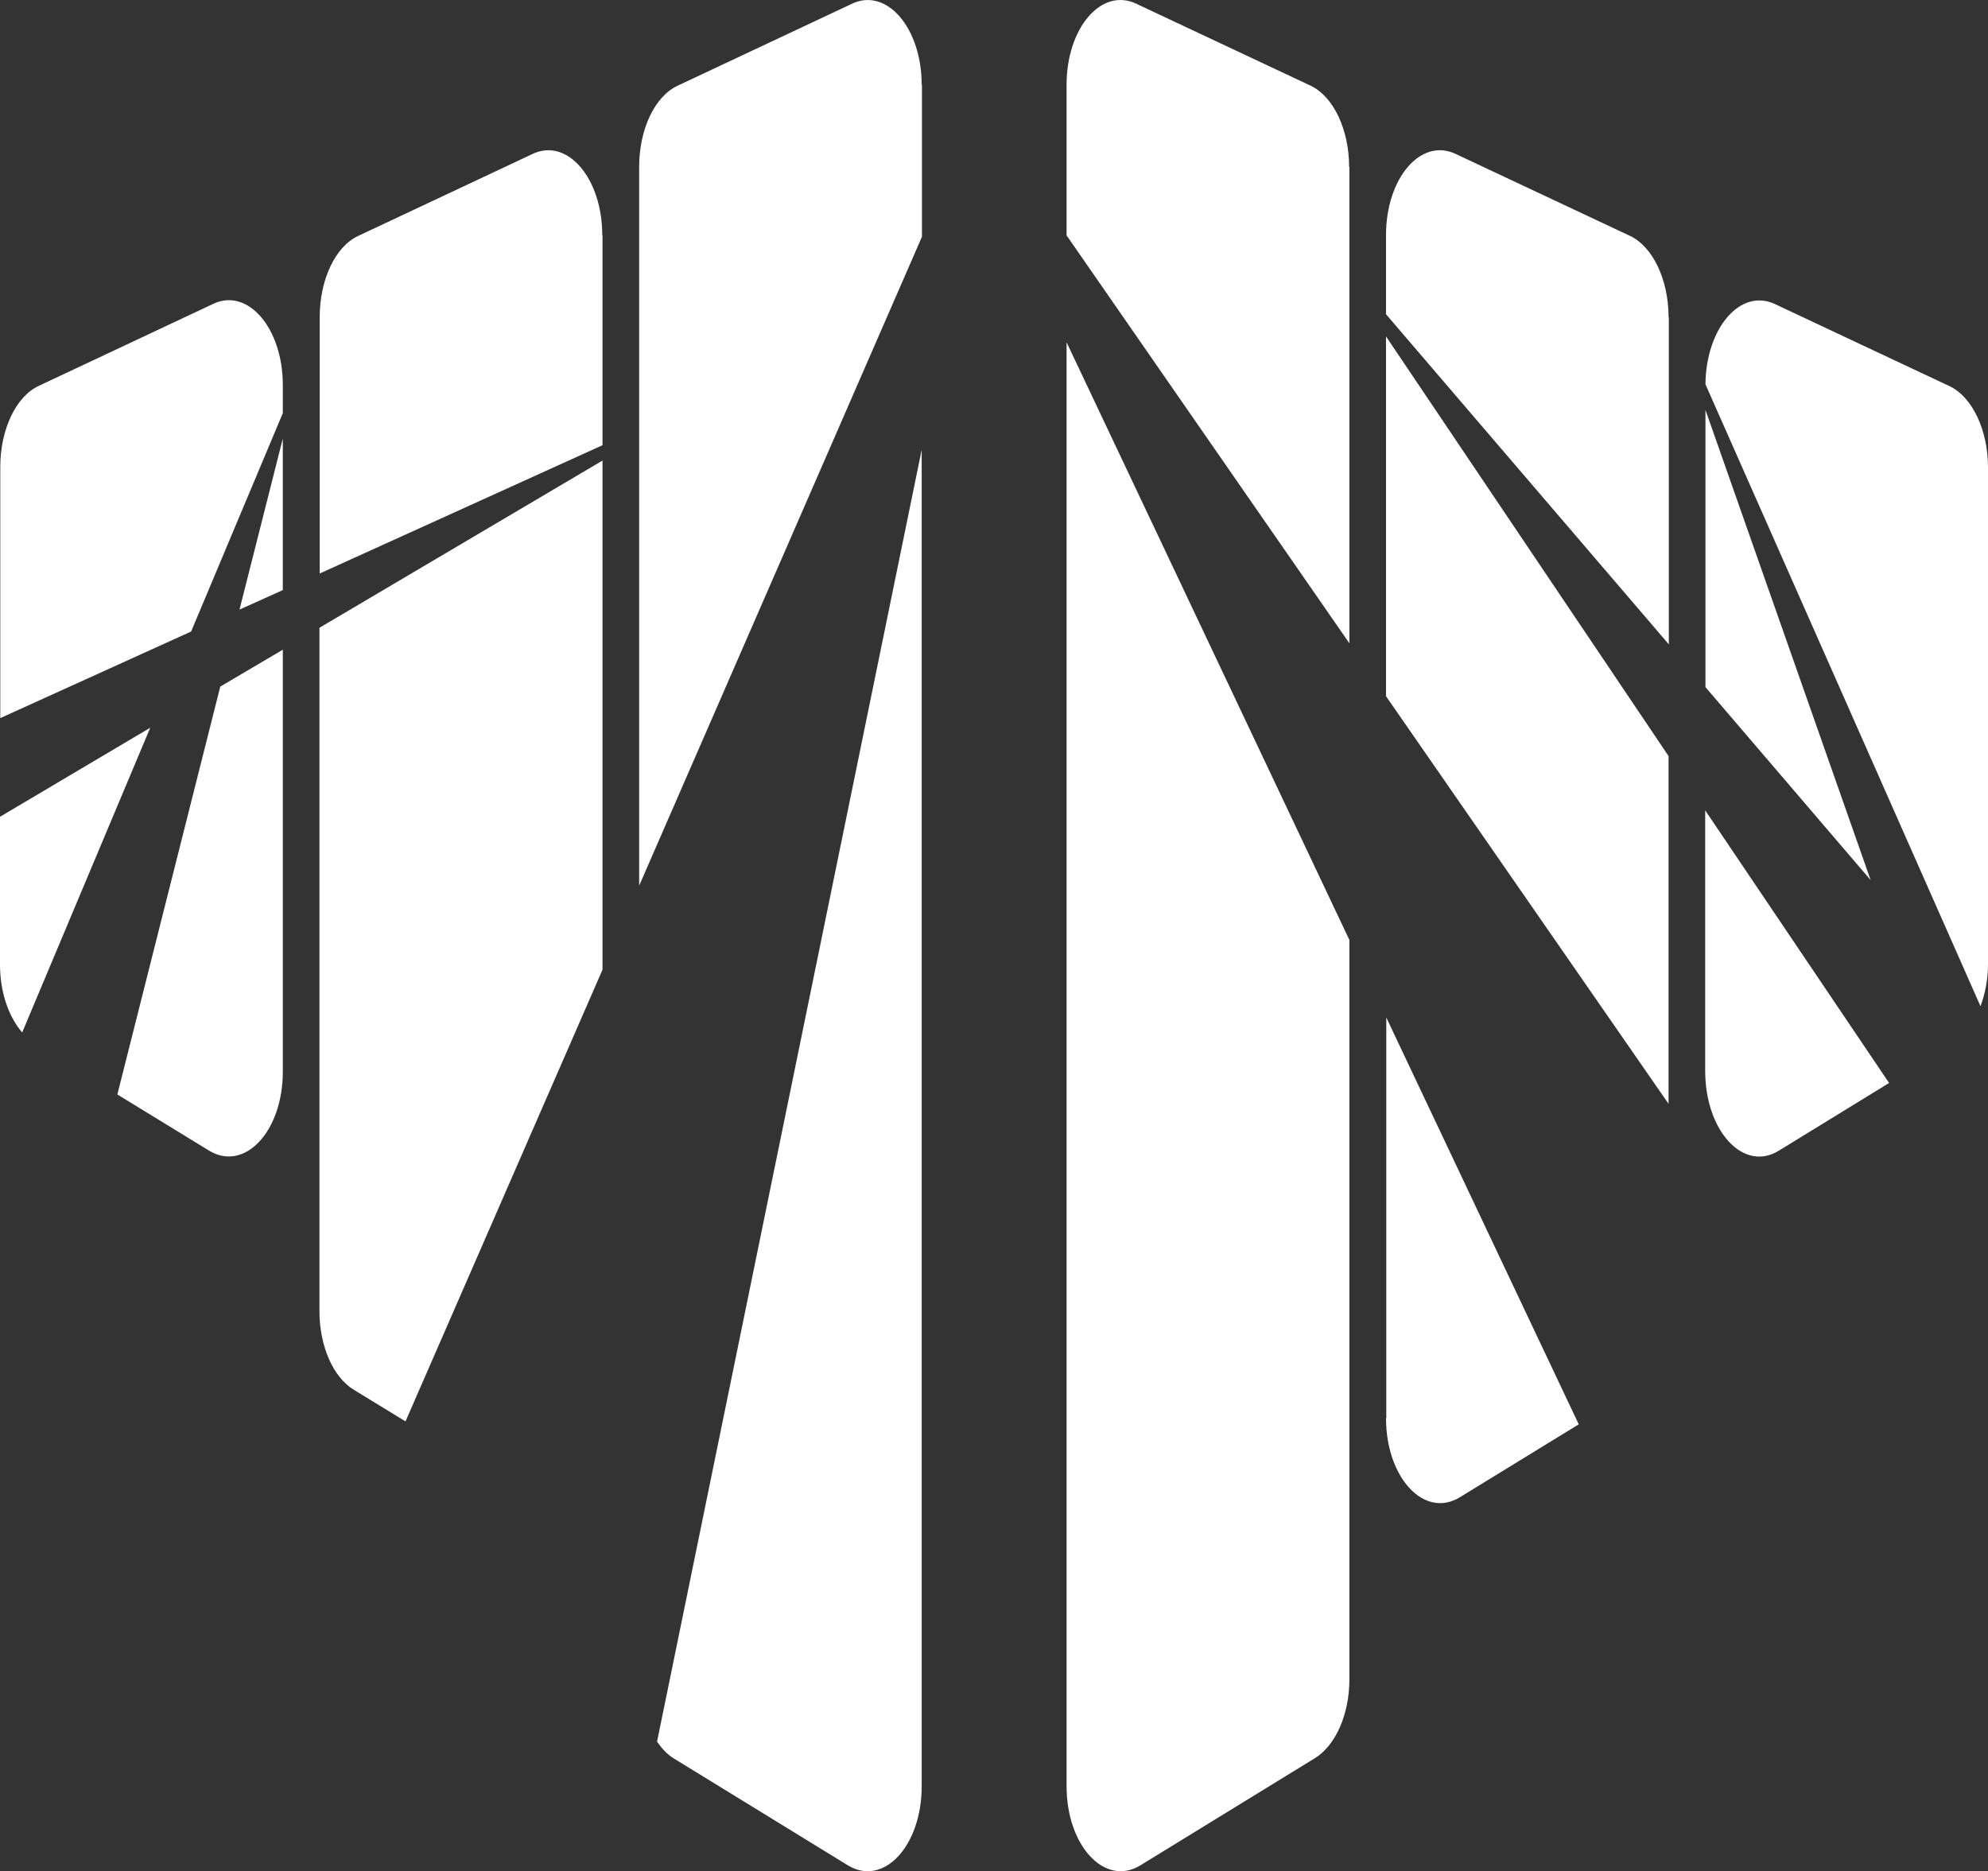
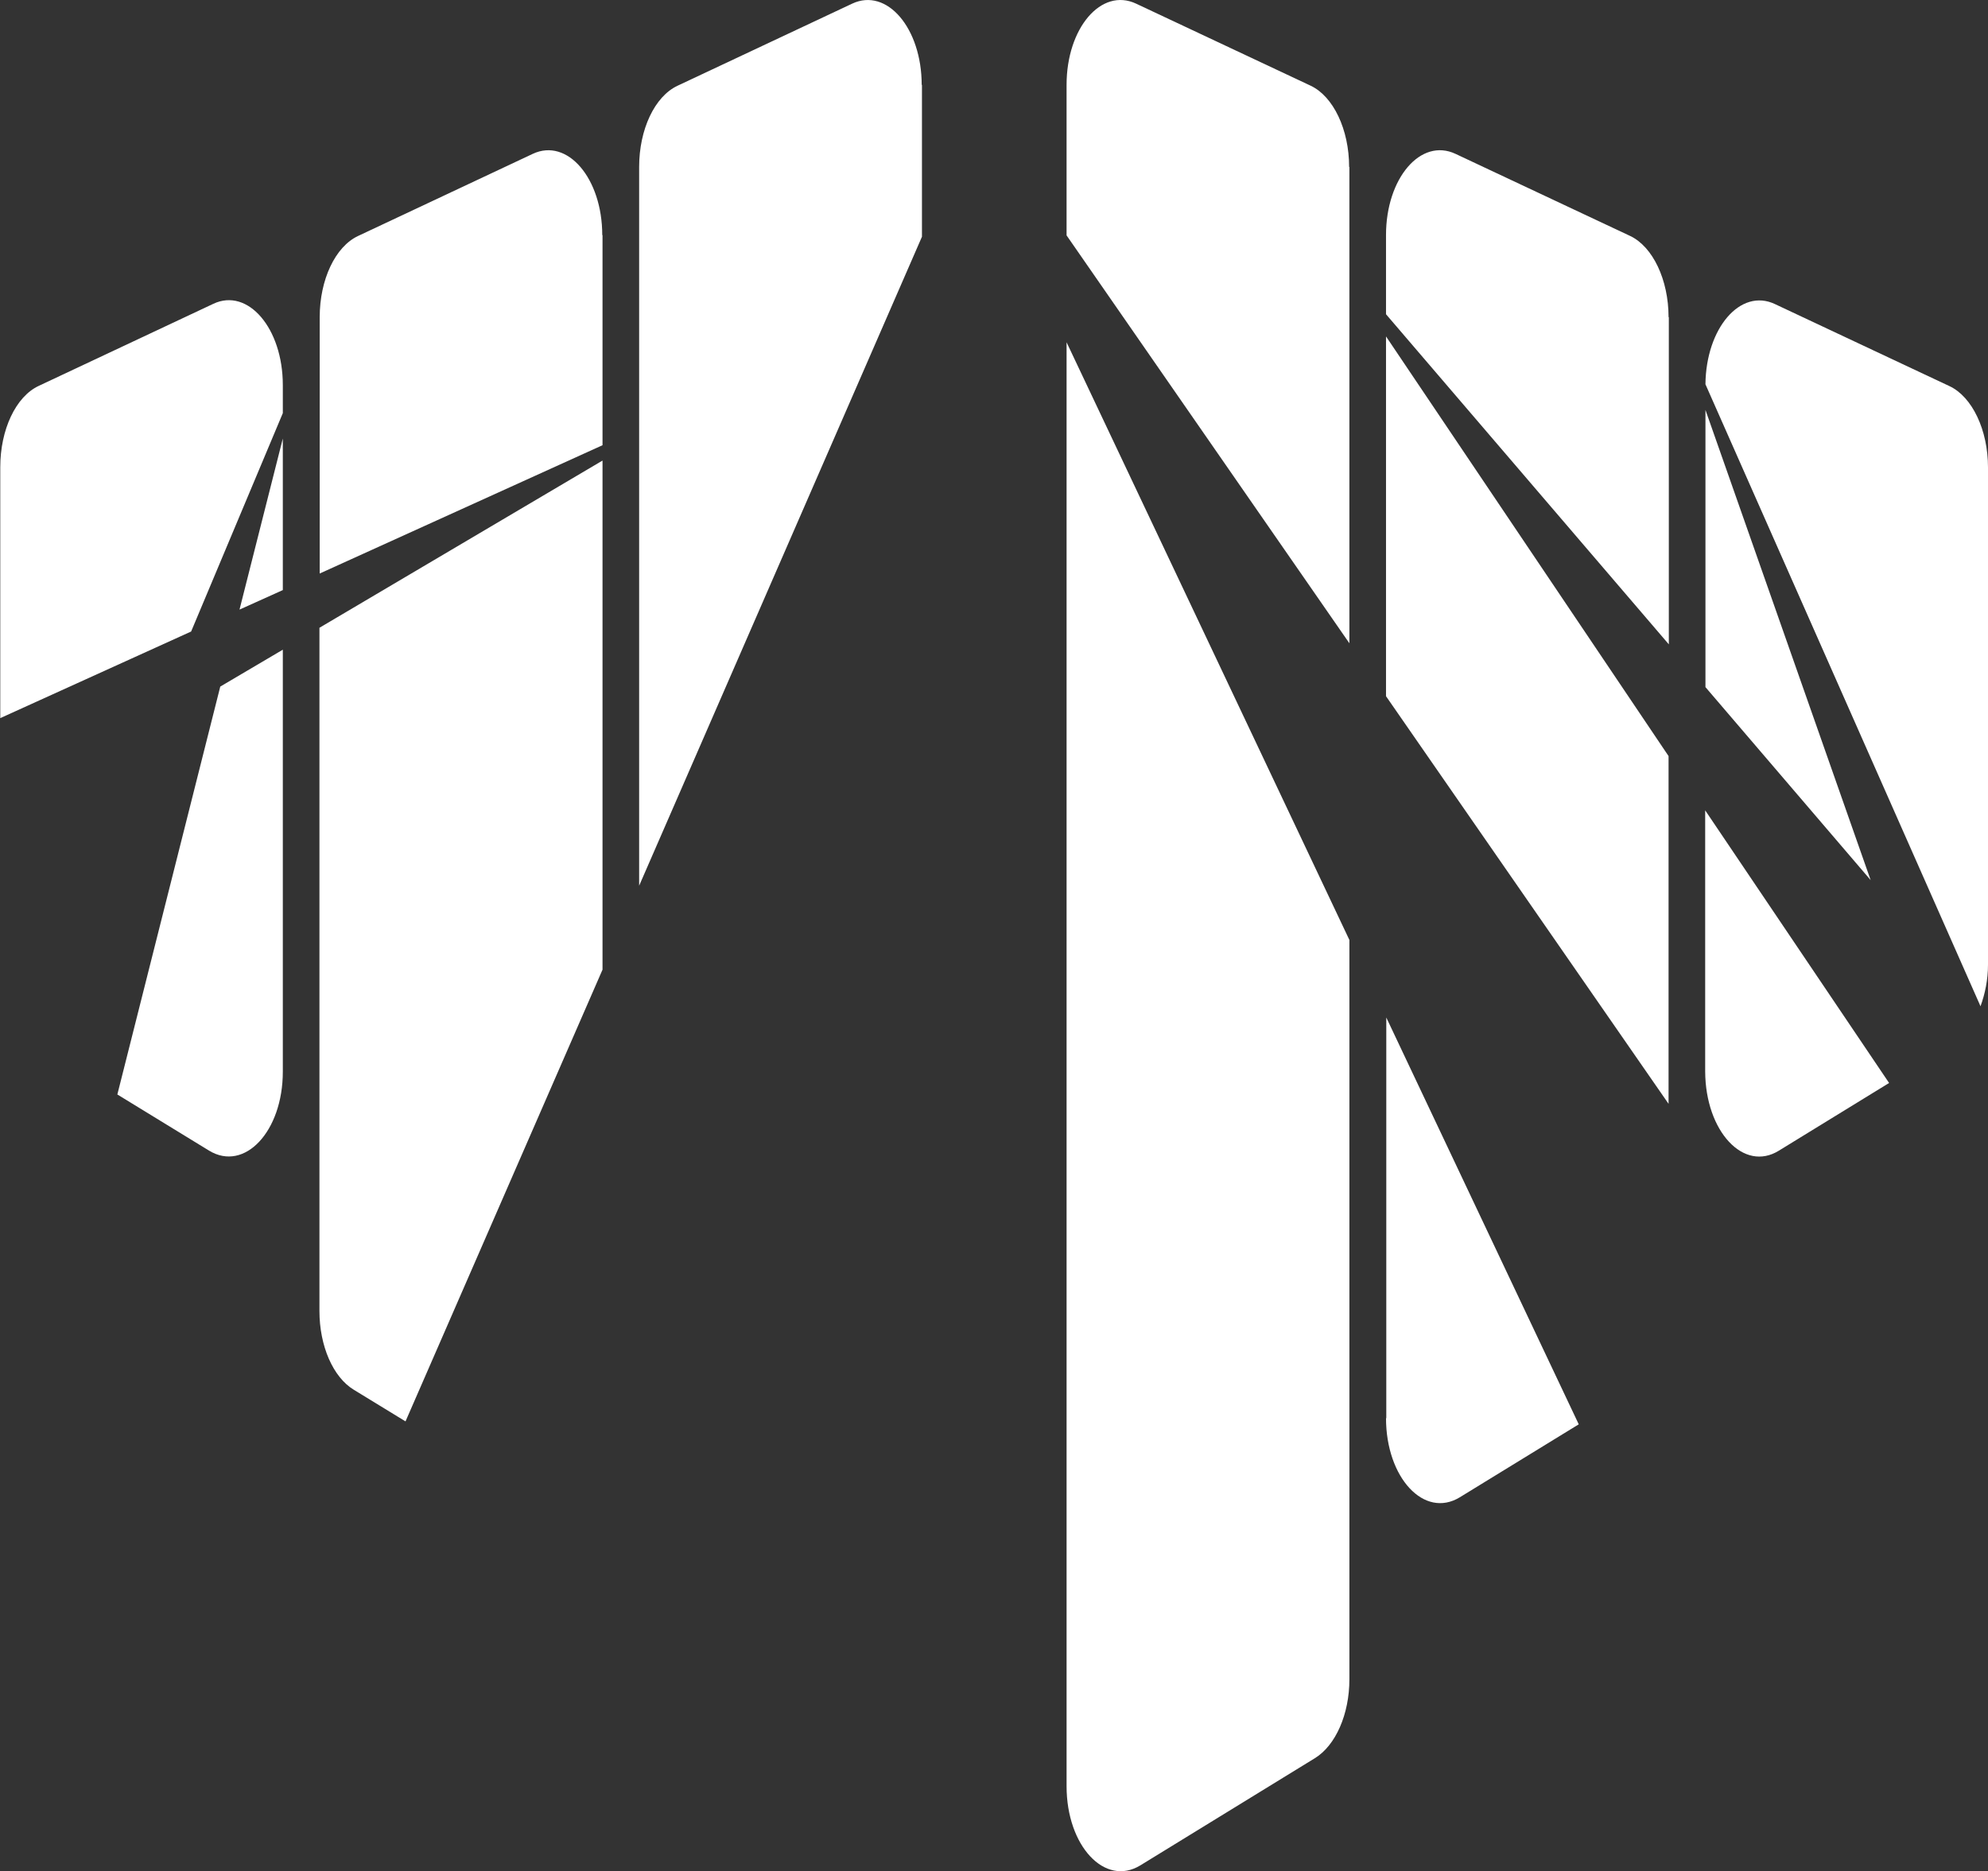
<svg xmlns="http://www.w3.org/2000/svg" version="1.1" viewBox="0 0 74.37 70.005" xml:space="preserve">
  <rect x="0" y="0" width="74.37" height="70.005" fill="#333333" stroke="none" />
  <style>.c1 {color:white; fill:white;}</style>
  <g transform="translate(-15 -10.274)">
    <path class="c1" d="m54.9 77.1c0 2.23 1.43 3.77 2.76 2.96l6.53-4.01c0.78-0.48 1.29-1.65 1.29-2.95v-27.66l-10.58-22.36z" />
    <path class="c1" d="m65.47 16.52c0-1.4-0.59-2.64-1.44-3.04l-6.53-3.07c-1.3-0.61-2.6 0.91-2.6 3.04v5.63l10.58 15.26v-17.82z" />
    <path class="c1" d="m66.85 63.33c0 2.23 1.43 3.77 2.76 2.96l4.45-2.73-7.2-15.22v14.99z" />
    <polygon class="c1" points="77.42 38.56 66.85 22.86 66.85 36.32 77.42 51.57" />
    <path class="c1" d="m77.42 22.14c0-1.4-0.59-2.64-1.44-3.04l-6.53-3.07c-1.3-0.61-2.6 0.91-2.6 3.04v2.96l10.58 12.35v-12.24z" />
    <polygon class="c1" points="84.98 43.2 78.8 25.61 78.8 35.98" />
    <path class="c1" d="m89.37 46.36v-18.6c0-1.4-0.59-2.64-1.44-3.04l-6.53-3.07c-1.29-0.61-2.58 0.9-2.6 3l10.29 23.27c0.17-0.47 0.28-0.99 0.28-1.56z" />
    <path class="c1" d="m81.55 53.32 4.12-2.53-6.88-10.2v9.77c0.01 2.24 1.44 3.78 2.76 2.96z" />
-     <path class="c1" d="m40.19 76.05 6.53 4.01c1.33 0.81 2.76-0.72 2.76-2.96v-50l-9.9 48.33c0.17 0.25 0.37 0.47 0.61 0.62z" />
    <path class="c1" d="m49.48 13.45c0-2.12-1.3-3.65-2.6-3.04l-6.53 3.07c-0.86 0.4-1.44 1.64-1.44 3.04v26.89l10.58-24.28v-5.68z" />
    <path class="c1" d="m37.53 19.07c0-2.12-1.3-3.65-2.6-3.04l-6.53 3.07c-0.86 0.4-1.44 1.64-1.44 3.04v9.59l10.58-4.8v-7.86z" />
    <path class="c1" d="m37.53 27.51-10.58 6.25v25.56c0 1.31 0.51 2.48 1.29 2.95l1.93 1.18 7.37-16.9v-19.04z" />
    <path class="c1" d="m19.39 51.22 3.43 2.1c1.33 0.81 2.76-0.72 2.76-2.95v-15.79l-2.34 1.38z" />
    <path class="c1" d="m25.58 25.73v-1.05c0-2.13-1.31-3.65-2.6-3.04l-6.53 3.07c-0.86 0.4-1.44 1.64-1.44 3.04v9.39l7.14-3.24z" />
    <polygon class="c1" points="23.96 33.08 25.58 32.35 25.58 26.68" />
-     <path class="c1" d="m15 40.83v5.53c0 1.03 0.32 1.95 0.83 2.54l4.79-11.4z" />
  </g>
</svg>